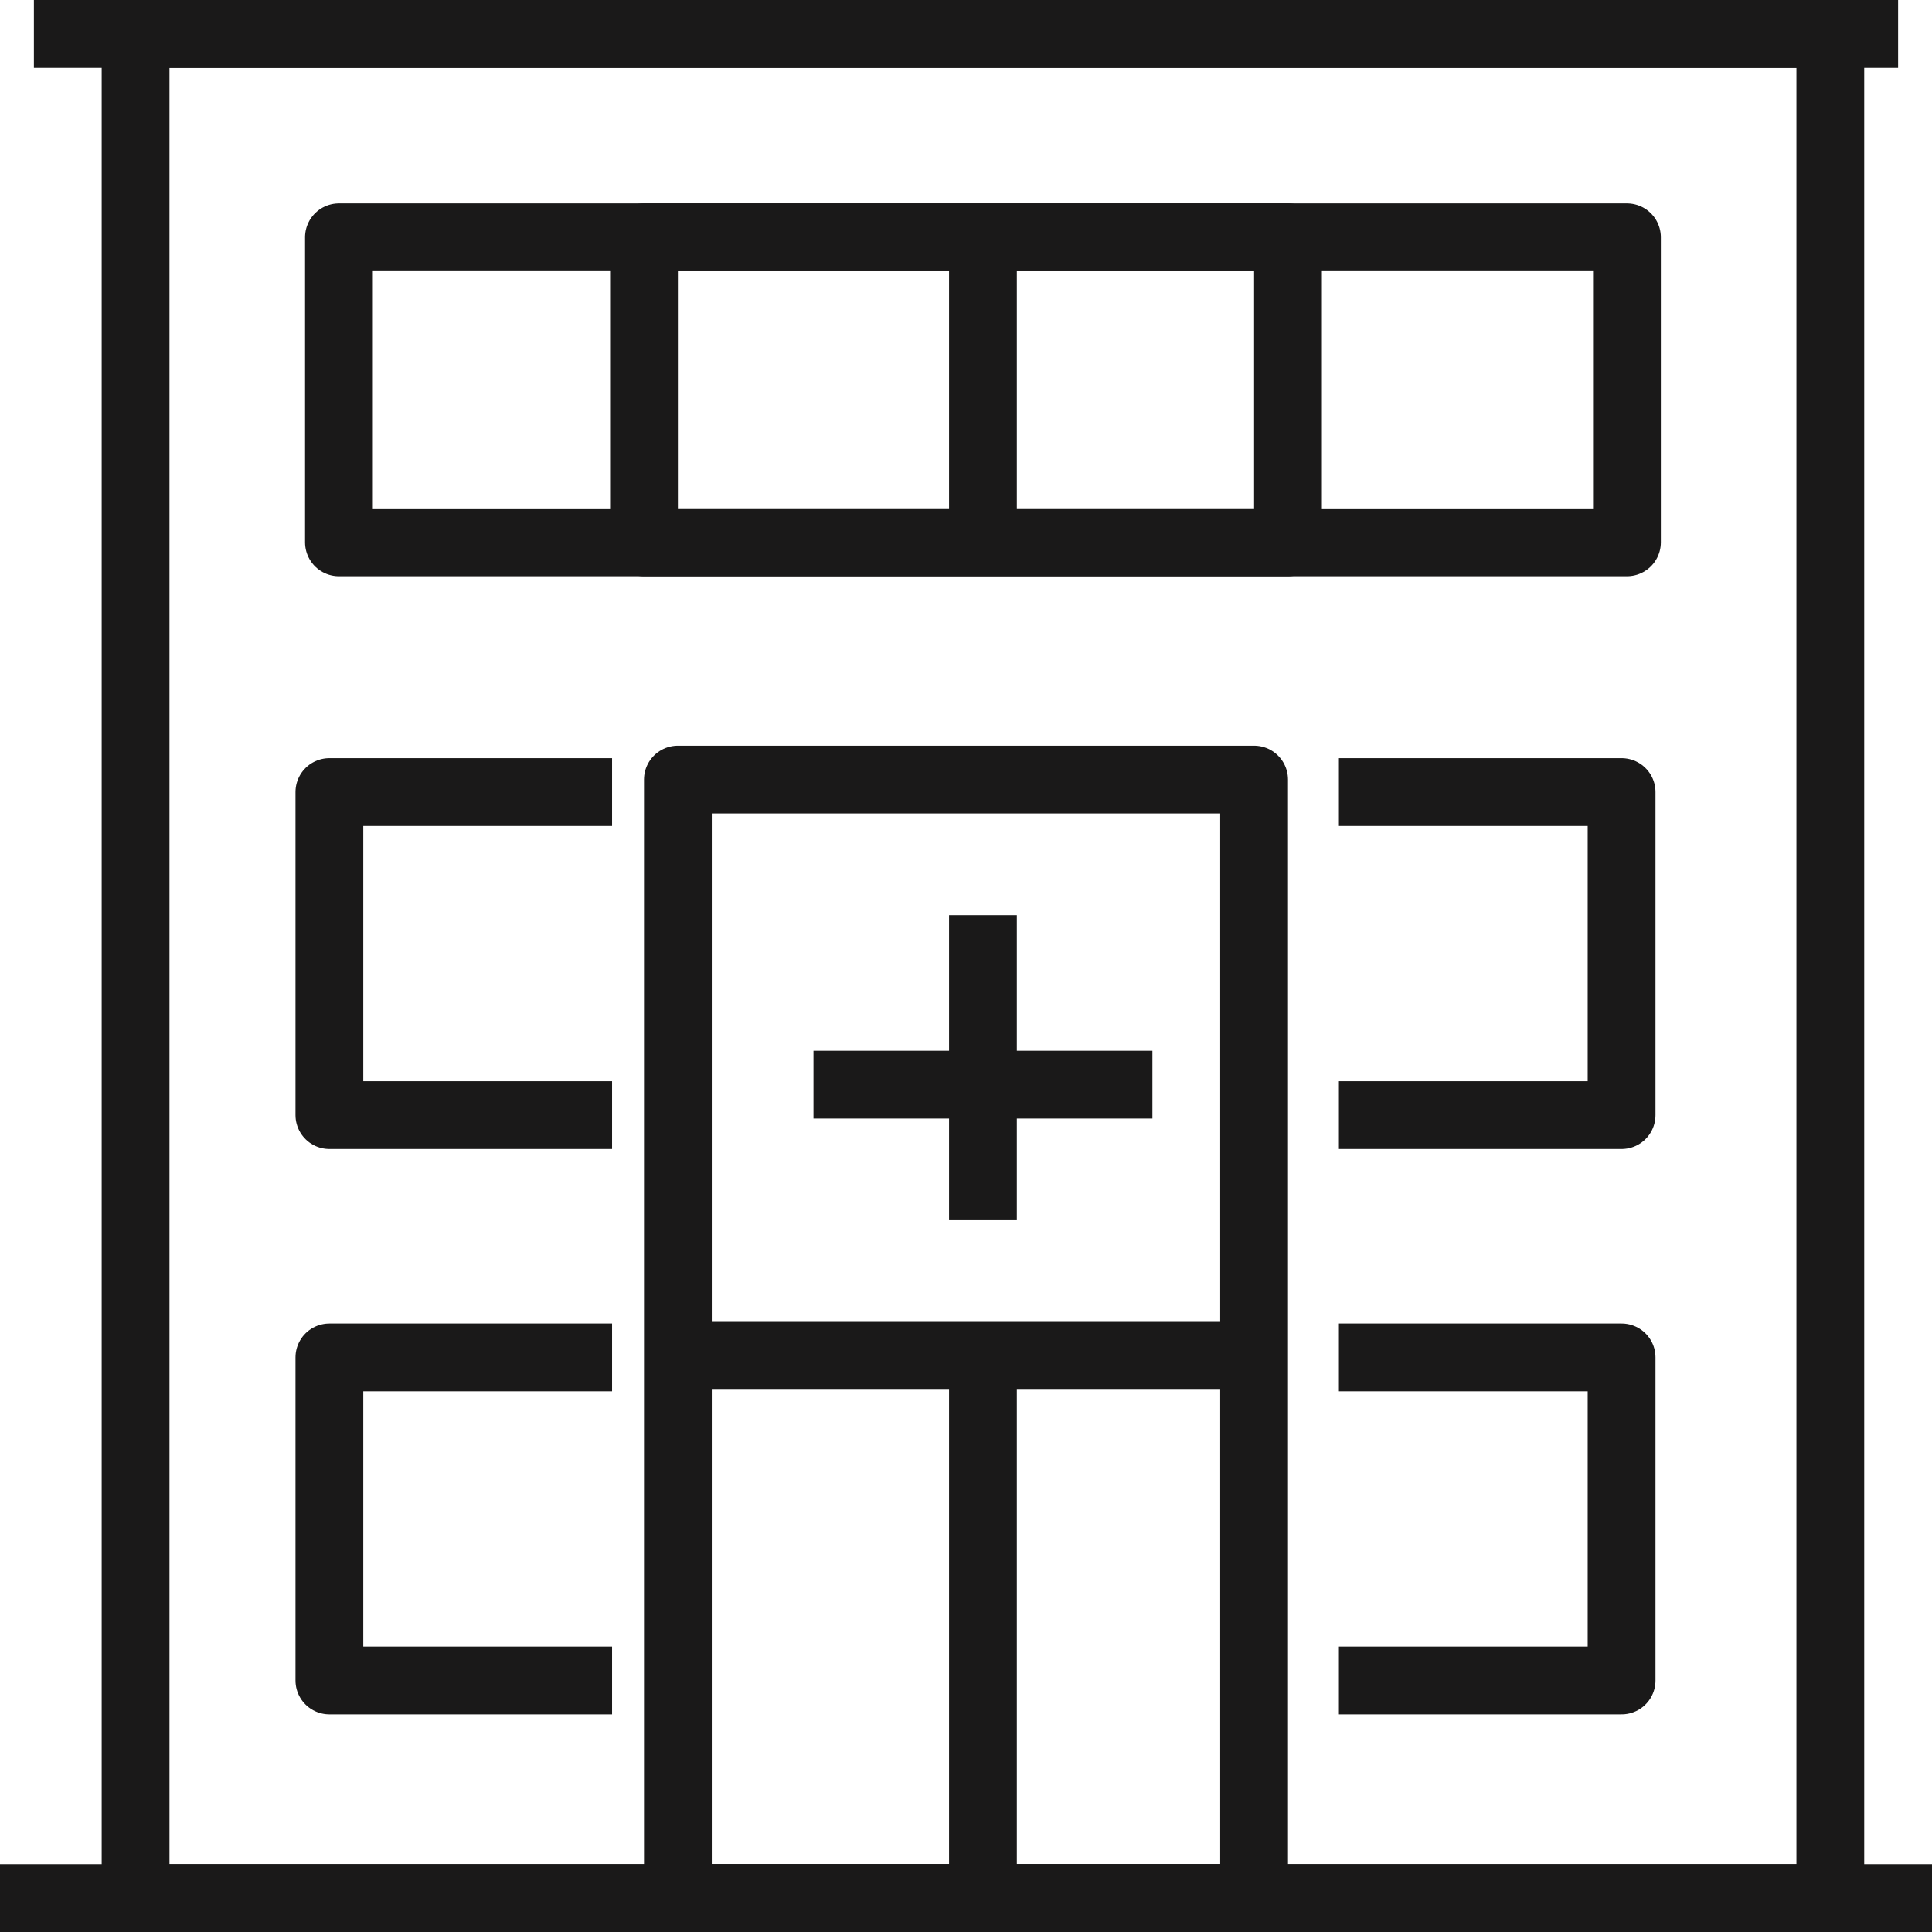
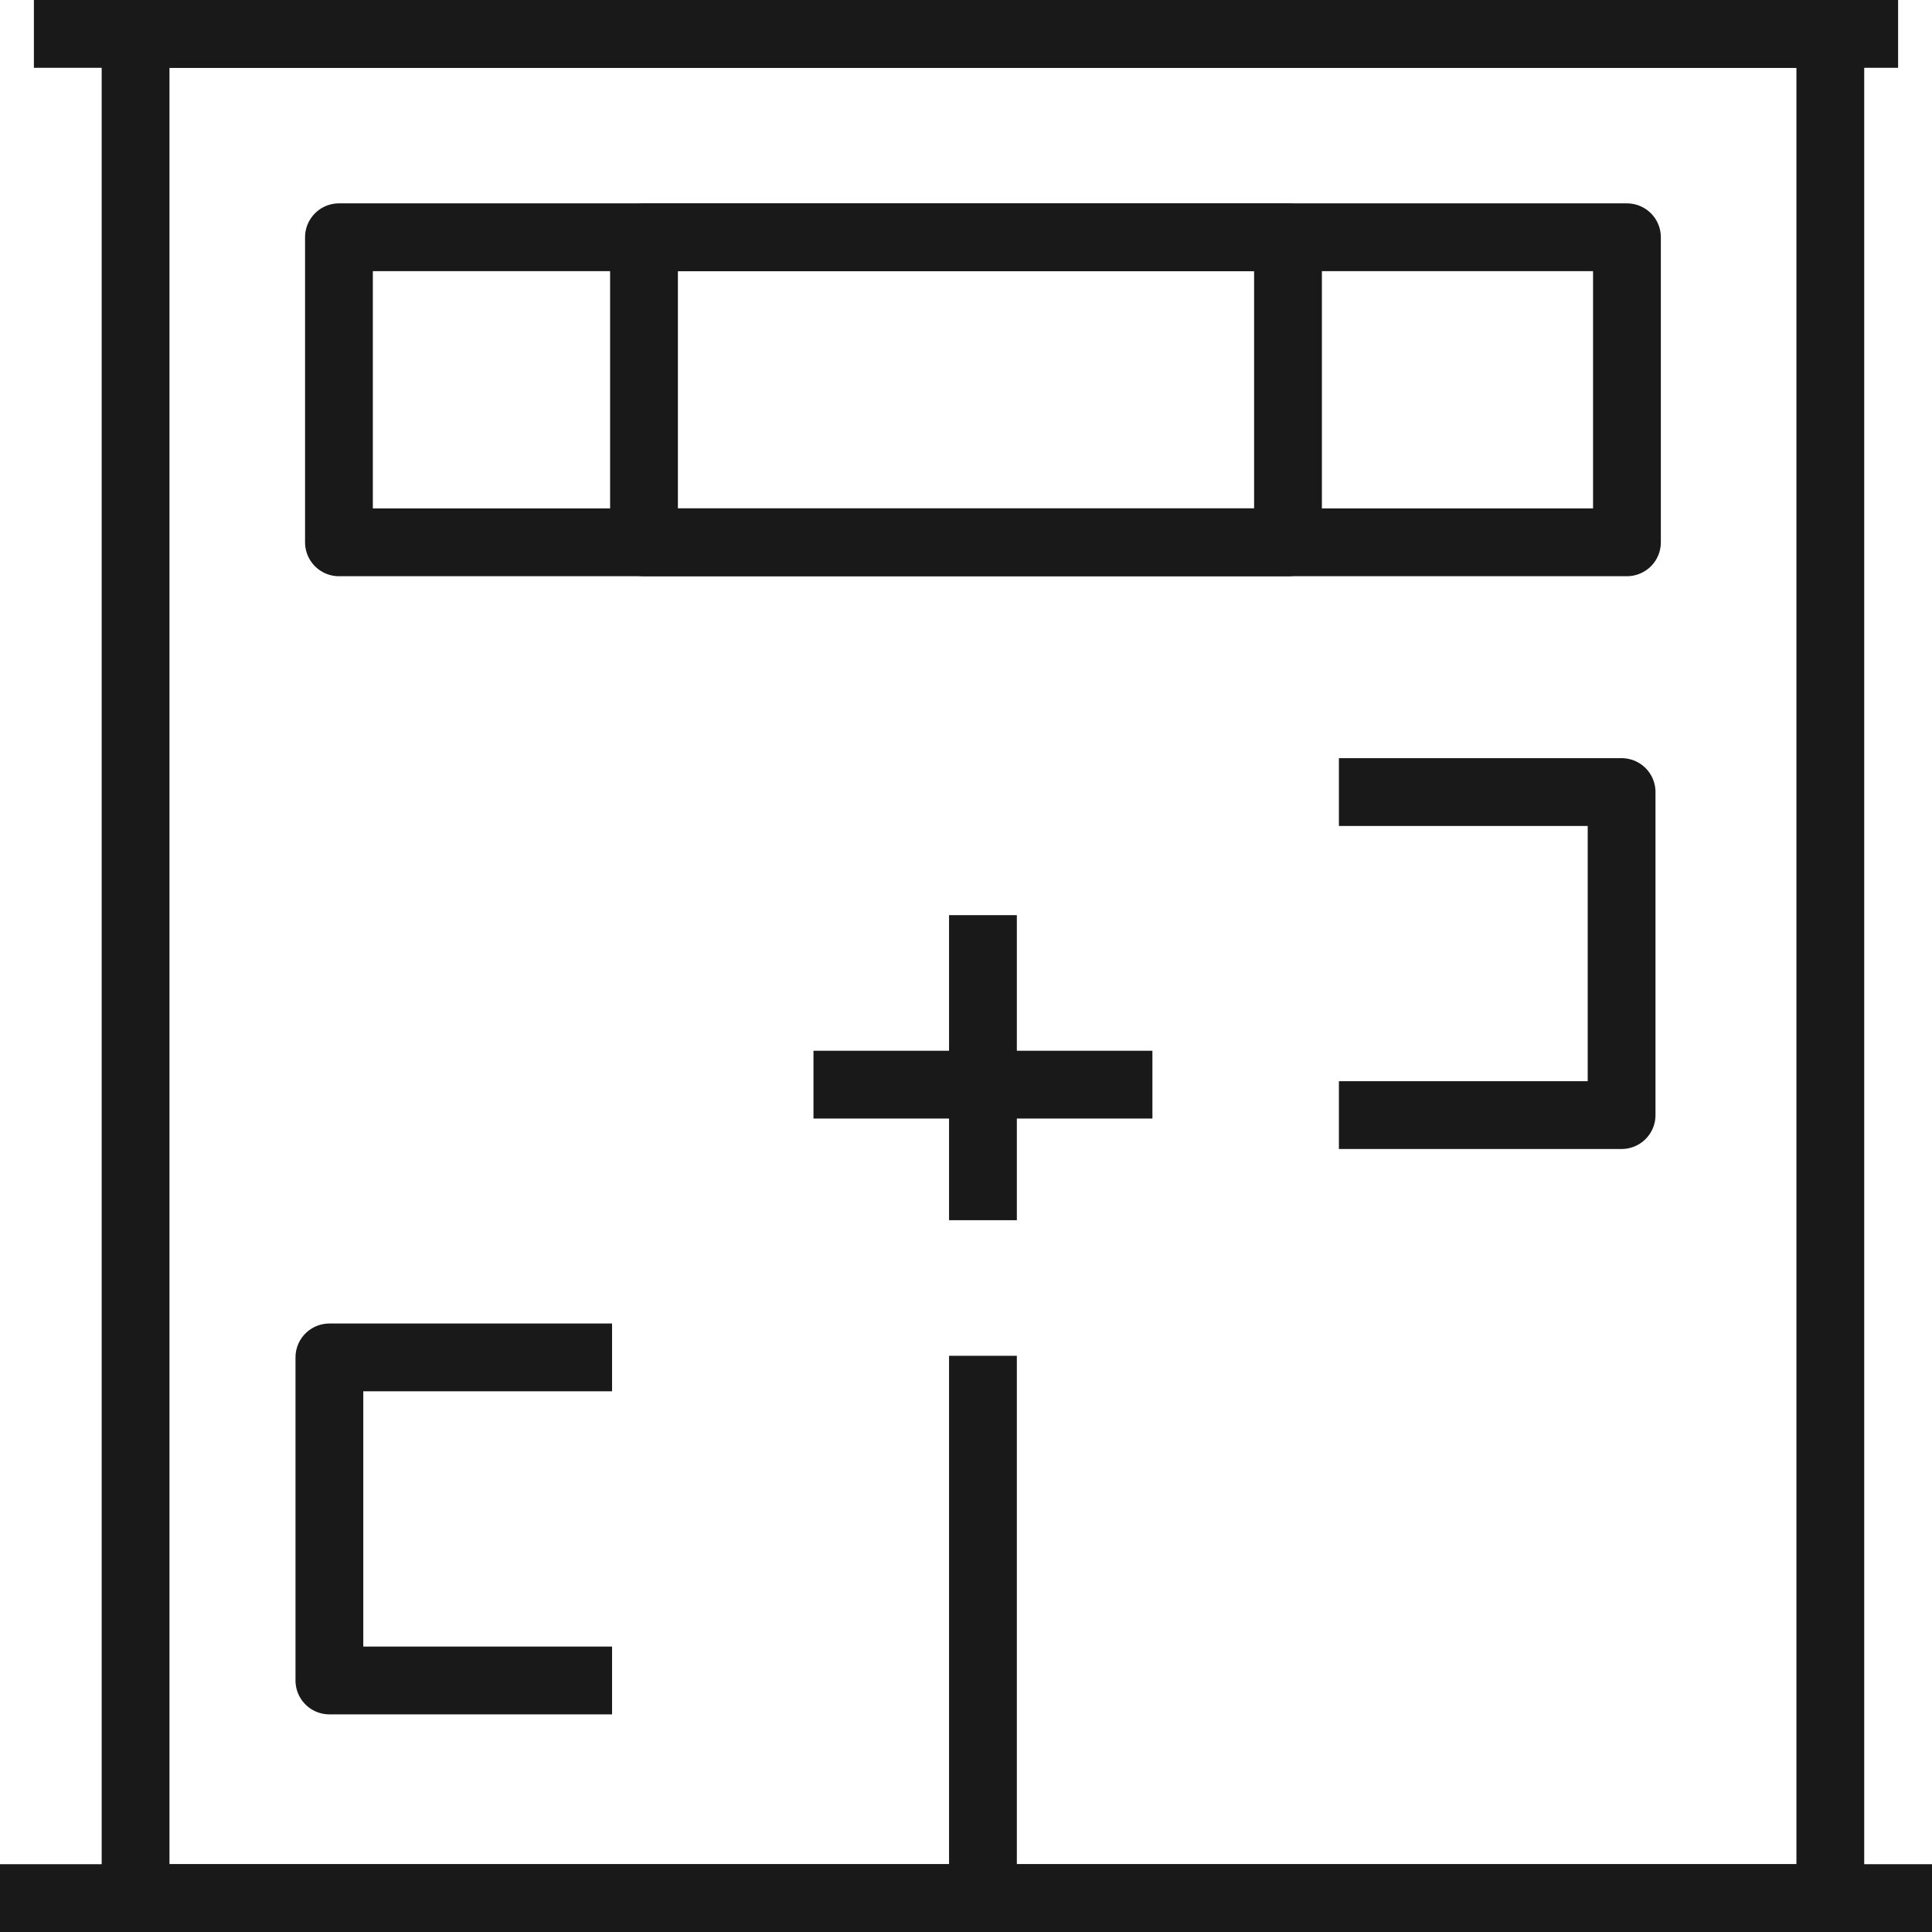
<svg xmlns="http://www.w3.org/2000/svg" width="57" height="57" viewBox="0 0 57 57">
  <g transform="translate(0 1)">
    <line x2="57" transform="translate(0 55)" fill="none" stroke="#1a1919" stroke-linejoin="round" stroke-width="2" />
    <rect width="50" height="55" transform="translate(4)" fill="none" stroke="#1a1919" stroke-linejoin="round" stroke-width="2" />
-     <rect width="17" height="33" transform="translate(20 22)" fill="none" stroke="#1a1919" stroke-linejoin="round" stroke-width="2" />
    <line y1="9" transform="translate(29 26)" fill="none" stroke="#1a1919" stroke-linejoin="round" stroke-width="2" />
    <line x2="10" transform="translate(24 31)" fill="none" stroke="#1a1919" stroke-linejoin="round" stroke-width="2" />
    <line x2="55" transform="translate(1)" fill="none" stroke="#1a1919" stroke-linejoin="round" stroke-width="2" />
-     <line x2="17" transform="translate(20 39)" fill="none" stroke="#1a1919" stroke-linejoin="round" stroke-width="2" />
    <line y2="16" transform="translate(29 39)" fill="none" stroke="#1a1919" stroke-linejoin="round" stroke-width="2" />
    <rect width="38" height="9" transform="translate(10 6)" fill="none" stroke="#1a1919" stroke-linejoin="round" stroke-width="2" />
-     <path d="M721.34,552H713v9.531h8.34" transform="translate(-703.282 -529.632)" fill="none" stroke="#1a1919" stroke-linejoin="round" stroke-width="2" />
    <path d="M738,561.531h8.34V552H738" transform="translate(-698.498 -529.632)" fill="none" stroke="#1a1919" stroke-linejoin="round" stroke-width="2" />
    <path d="M721.34,566H713v9.531h8.34" transform="translate(-703.282 -526.952)" fill="none" stroke="#1a1919" stroke-linejoin="round" stroke-width="2" />
-     <path d="M738,575.531h8.34V566H738" transform="translate(-698.498 -526.952)" fill="none" stroke="#1a1919" stroke-linejoin="round" stroke-width="2" />
    <rect width="19" height="9" transform="translate(19 6)" fill="none" stroke="#1a1919" stroke-linejoin="round" stroke-width="2" />
-     <line y2="9" transform="translate(29 6)" fill="none" stroke="#1a1919" stroke-linejoin="round" stroke-width="2" />
  </g>
</svg>